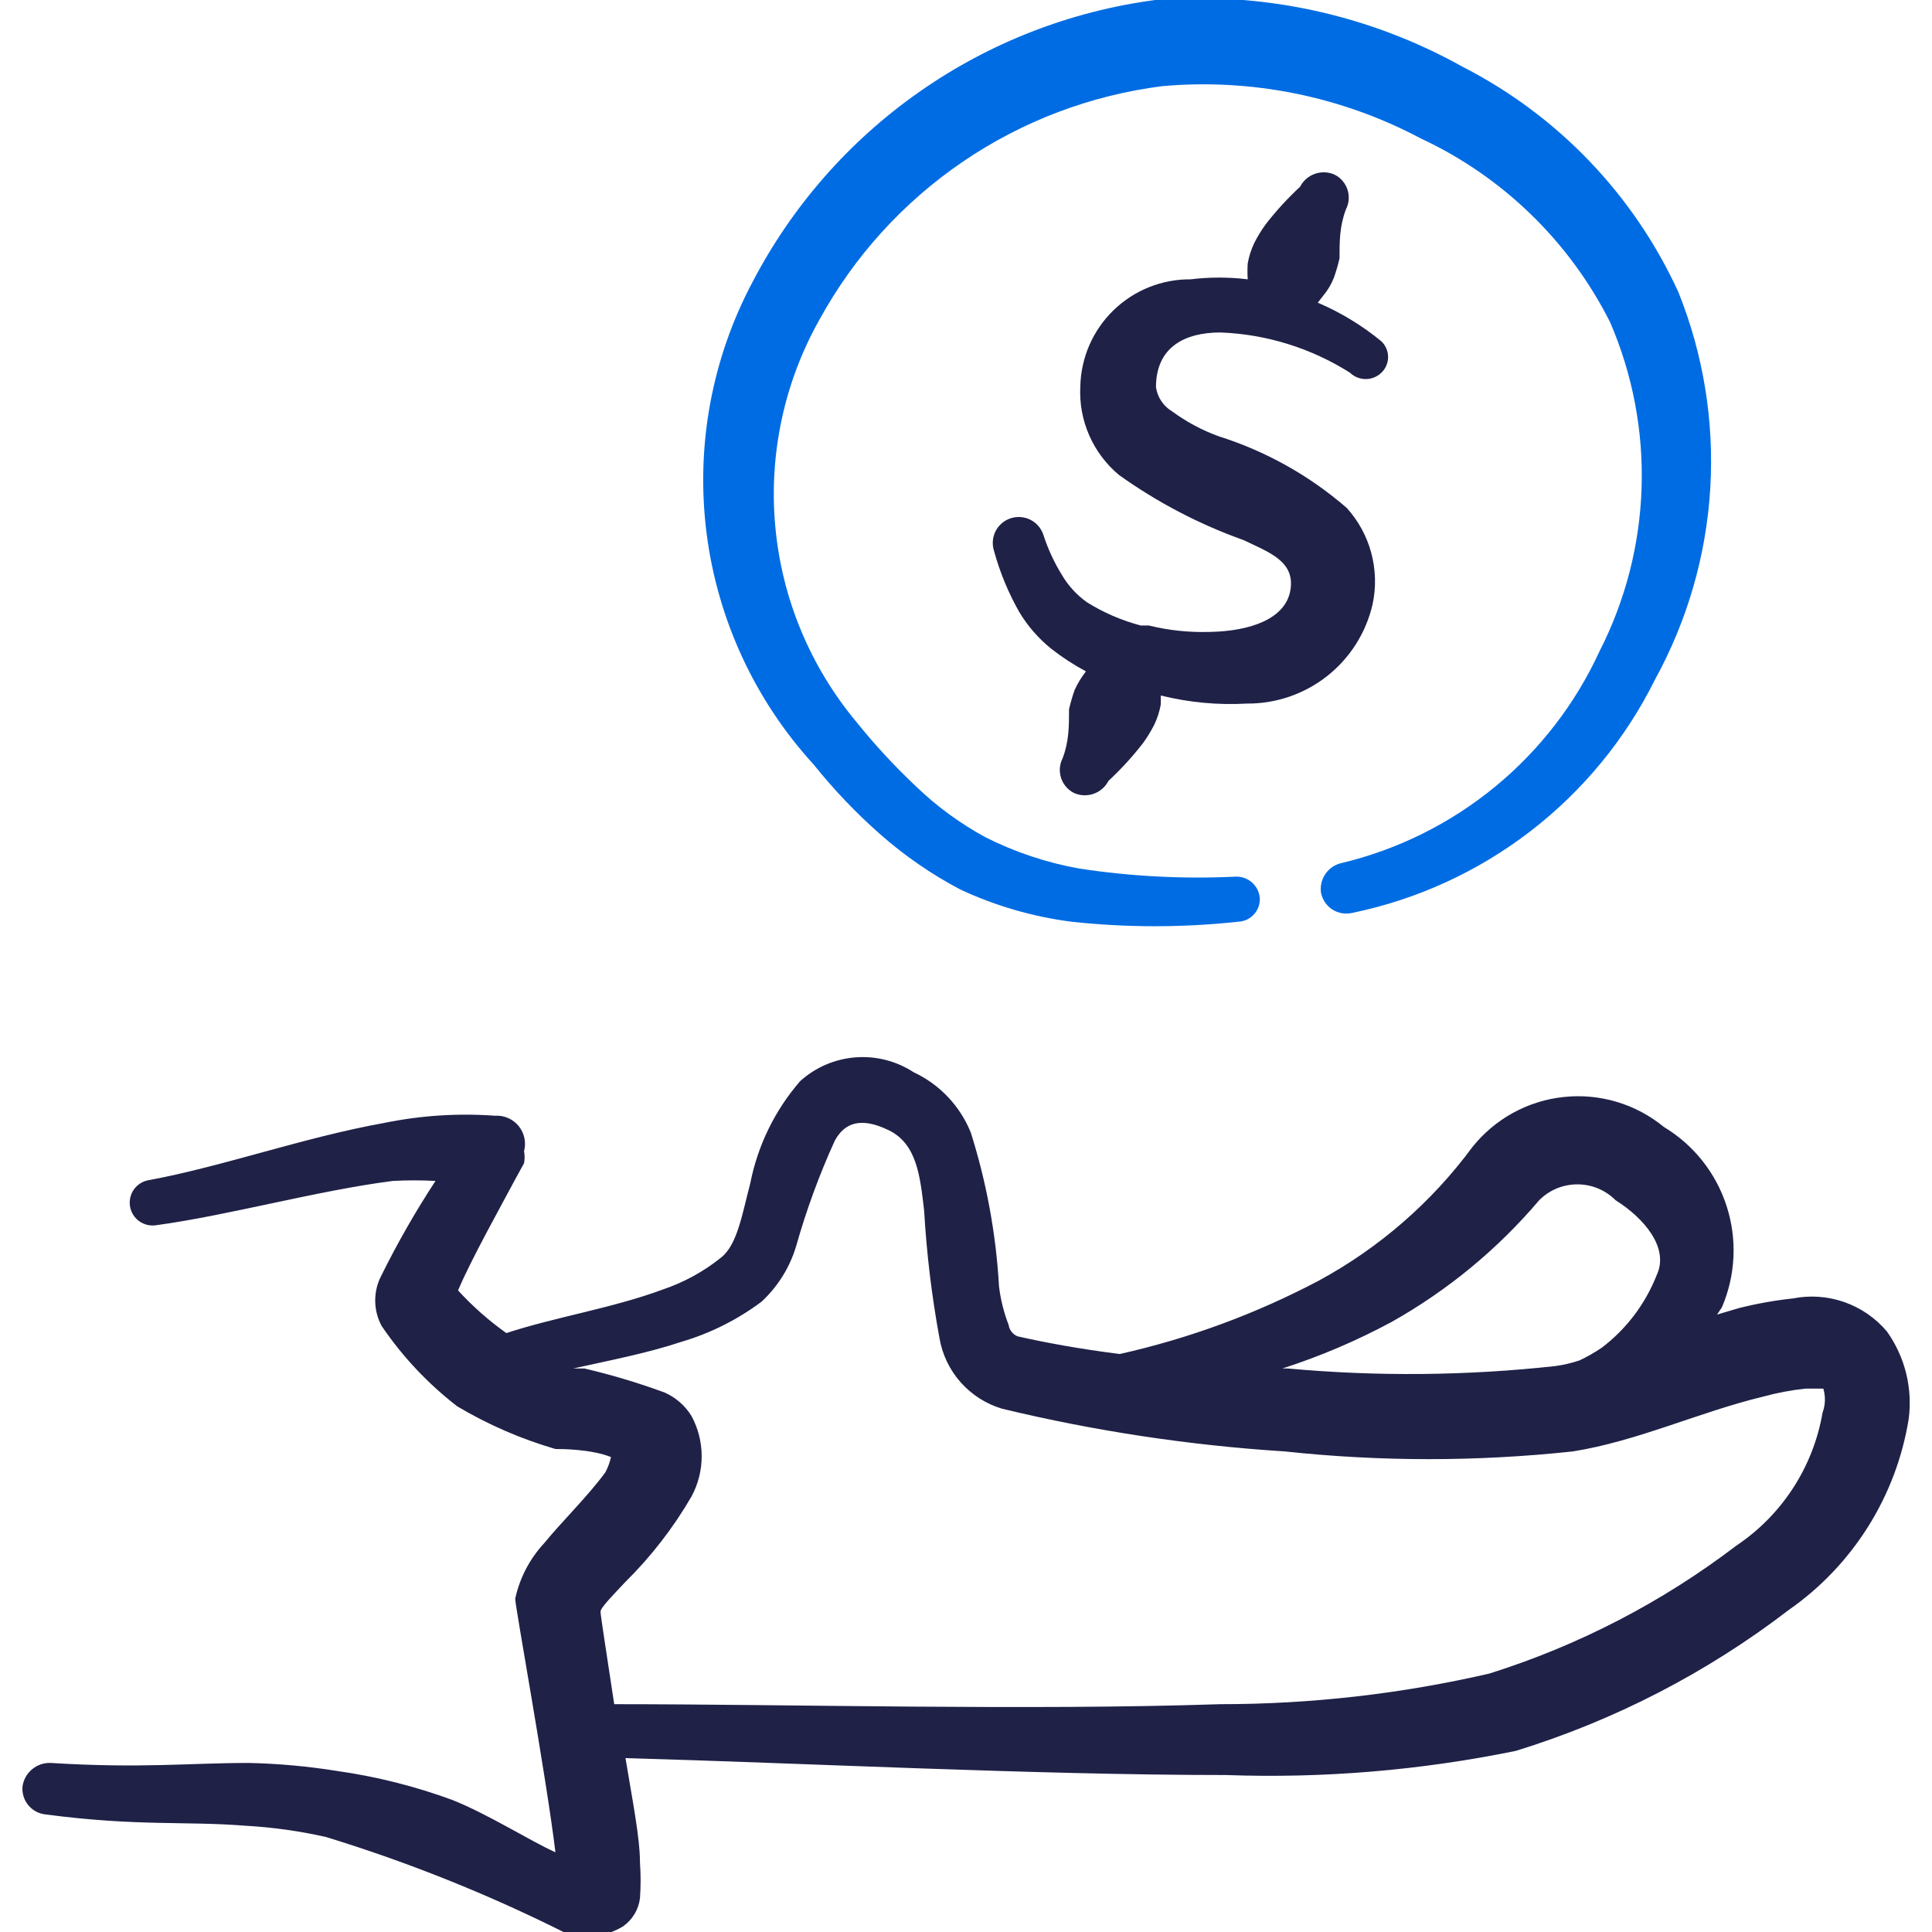
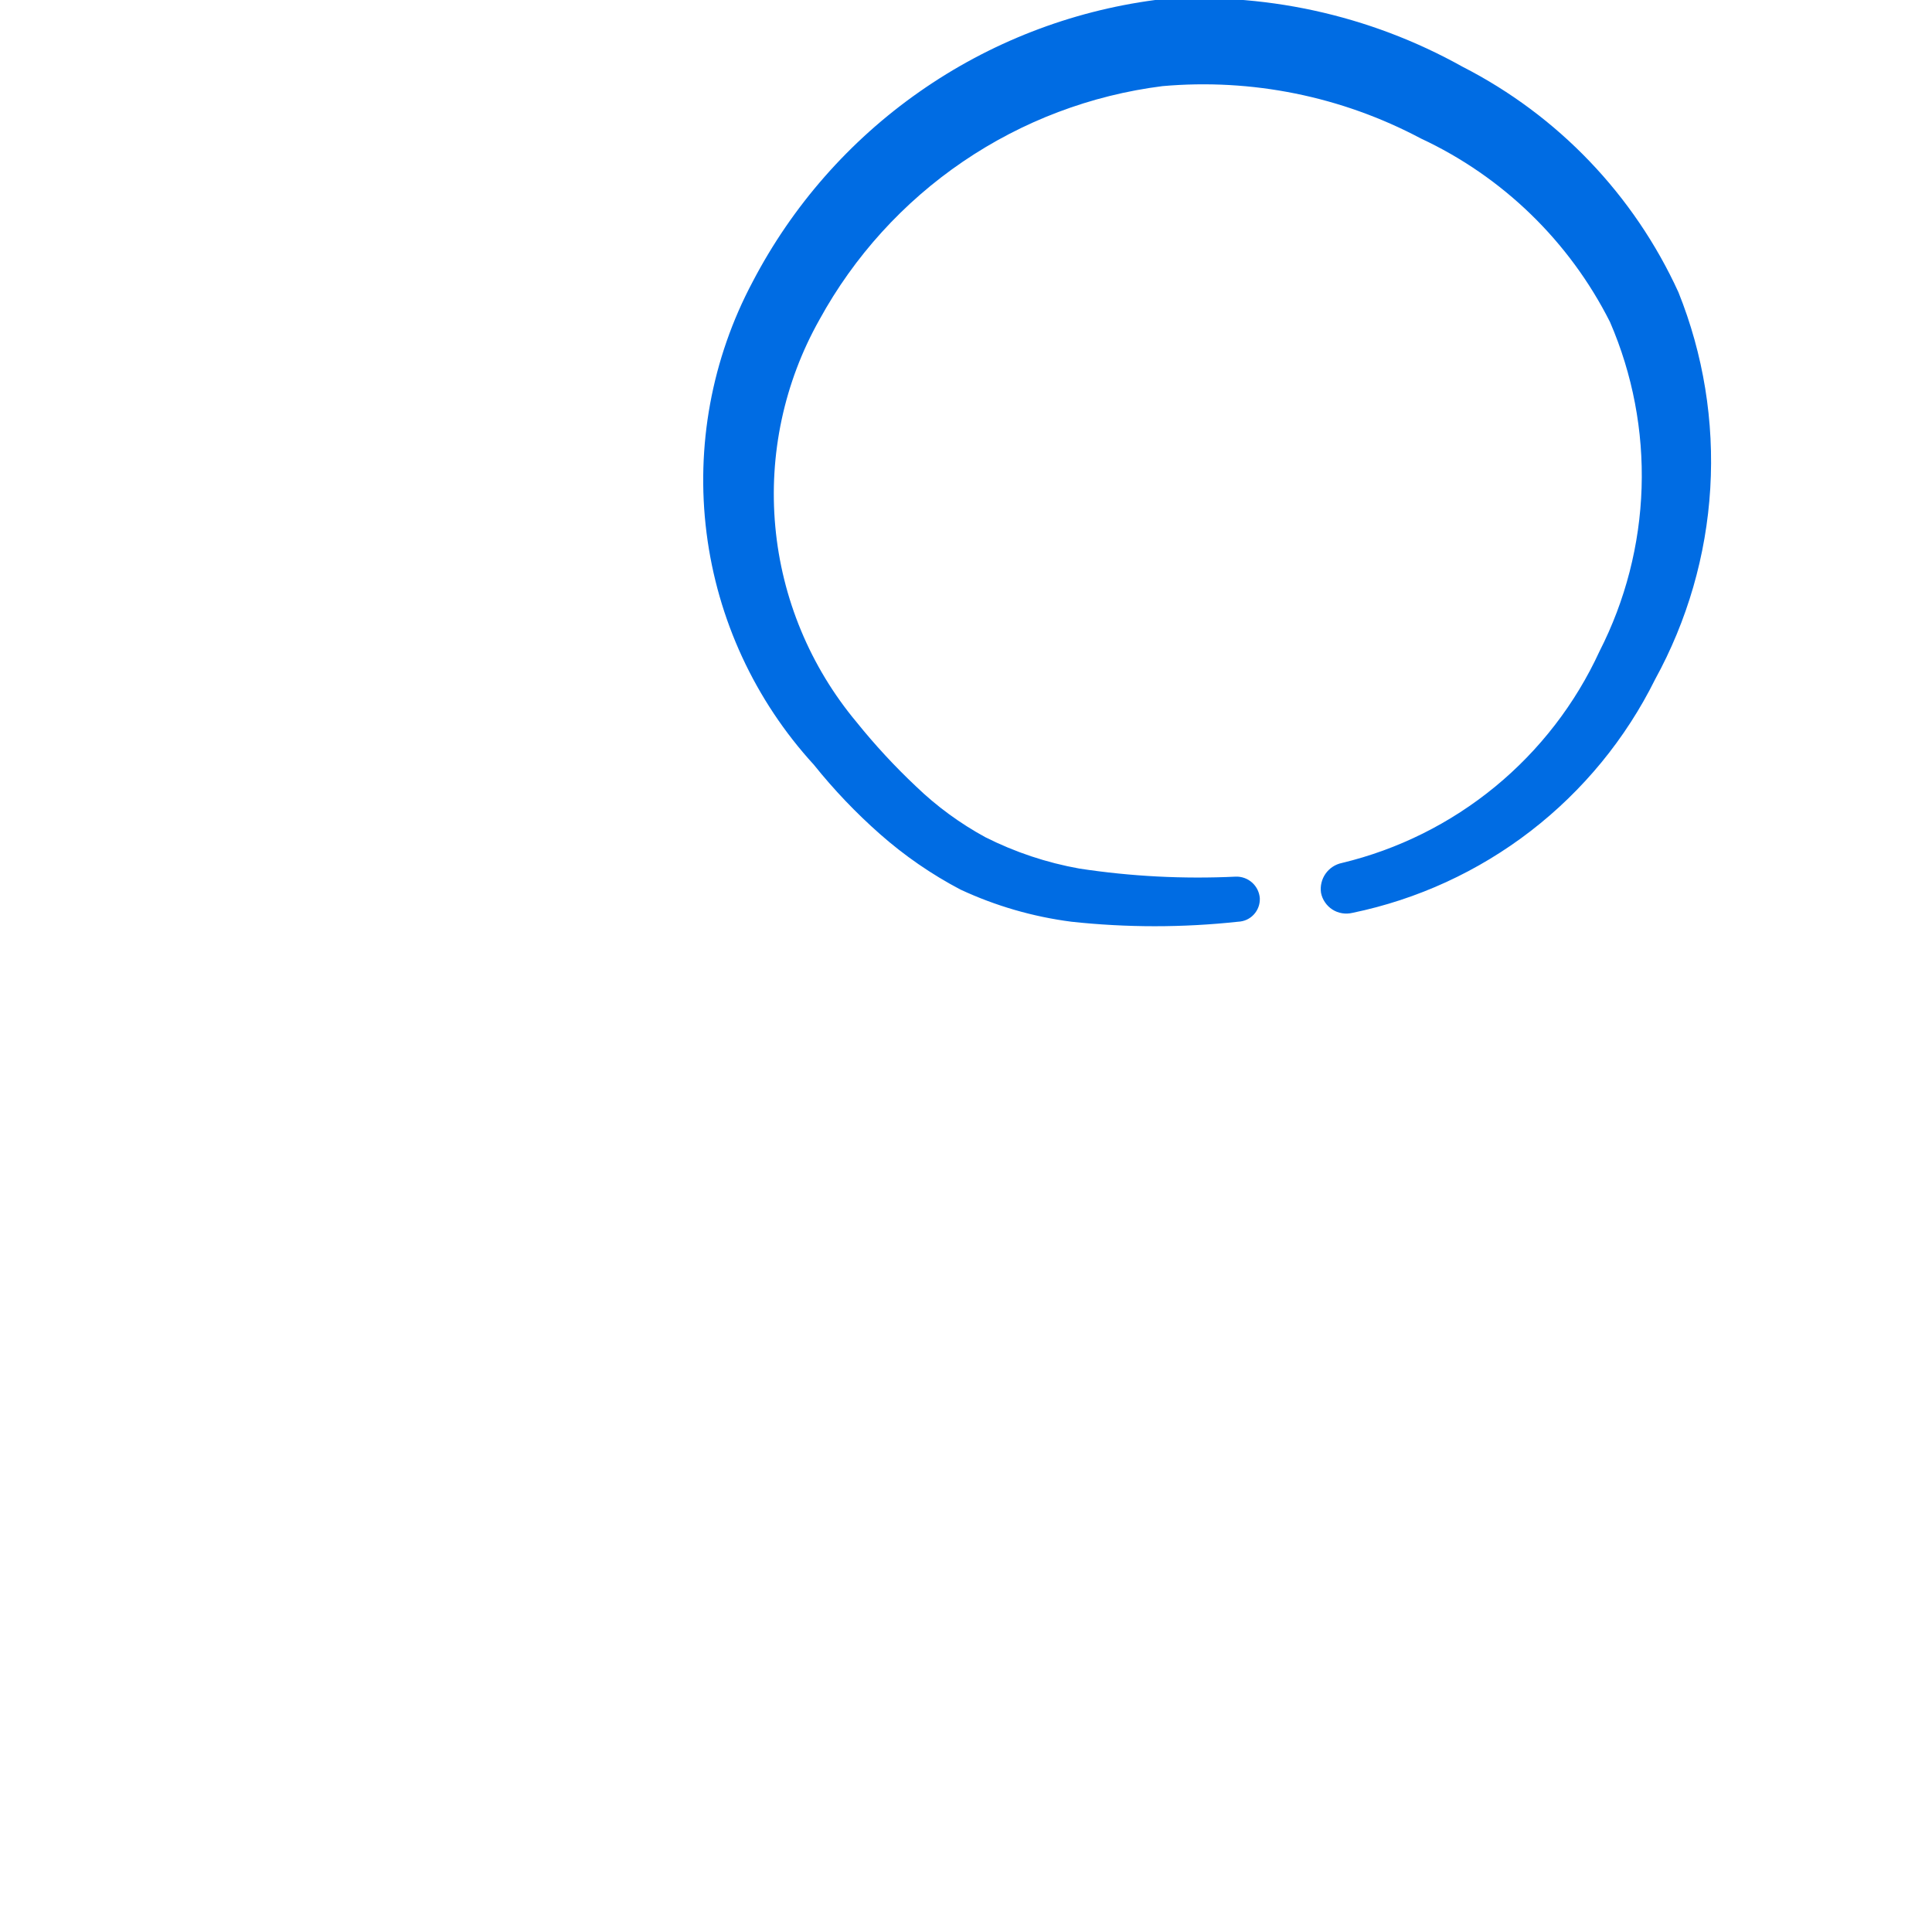
<svg xmlns="http://www.w3.org/2000/svg" width="48" height="48" viewBox="0 0 48 48" fill="none">
  <g clip-path="url(#clip0_503_9083)">
-     <path fill-rule="evenodd" clip-rule="evenodd" d="M46.88 33.08C46.599 32.746 46.233 32.495 45.822 32.35C45.41 32.206 44.967 32.175 44.54 32.26C44.088 32.309 43.64 32.389 43.2 32.5L42.66 32.66L42.78 32.48C43.121 31.685 43.164 30.793 42.899 29.97C42.635 29.146 42.081 28.446 41.34 28C40.996 27.717 40.599 27.505 40.172 27.377C39.746 27.249 39.298 27.207 38.855 27.254C38.412 27.3 37.983 27.434 37.592 27.648C37.202 27.862 36.858 28.152 36.58 28.5C35.566 29.874 34.261 31.007 32.76 31.82C31.201 32.643 29.54 33.255 27.82 33.64C26.86 33.52 25.98 33.36 25.28 33.2C25.222 33.176 25.171 33.138 25.133 33.089C25.094 33.04 25.069 32.981 25.06 32.92C24.94 32.611 24.86 32.288 24.82 31.96C24.747 30.662 24.511 29.379 24.12 28.14C23.853 27.478 23.346 26.942 22.7 26.64C22.271 26.36 21.762 26.23 21.252 26.27C20.742 26.31 20.26 26.517 19.88 26.86C19.252 27.584 18.825 28.459 18.64 29.4C18.44 30.16 18.32 30.92 17.92 31.24C17.485 31.591 16.99 31.862 16.46 32.04C15.22 32.5 13.8 32.72 12.58 33.12C12.143 32.81 11.741 32.454 11.38 32.06C11.7 31.3 12.46 29.94 12.8 29.3L13.02 28.9C13.038 28.8 13.038 28.699 13.02 28.6C13.049 28.492 13.051 28.38 13.028 28.271C13.005 28.163 12.956 28.061 12.885 27.975C12.815 27.889 12.725 27.821 12.623 27.777C12.521 27.732 12.411 27.713 12.3 27.72C11.376 27.653 10.447 27.714 9.54 27.9C7.54 28.26 5.54 28.98 3.7 29.32C3.551 29.344 3.418 29.425 3.33 29.547C3.242 29.669 3.206 29.821 3.23 29.97C3.254 30.118 3.335 30.251 3.457 30.339C3.579 30.427 3.731 30.464 3.88 30.44C5.66 30.2 7.88 29.58 9.76 29.34C10.113 29.321 10.467 29.321 10.82 29.34C10.327 30.092 9.879 30.874 9.48 31.68C9.376 31.874 9.322 32.09 9.322 32.31C9.322 32.529 9.376 32.746 9.48 32.94C9.996 33.702 10.631 34.377 11.36 34.94C12.125 35.395 12.945 35.751 13.8 36C13.94 36 14.68 36 15.18 36.2C15.151 36.332 15.104 36.46 15.04 36.58C14.6 37.18 13.96 37.8 13.52 38.34C13.161 38.727 12.912 39.204 12.8 39.72C12.8 39.92 13.56 44.06 13.8 46.02C13.14 45.72 12.14 45.08 11.24 44.72C10.314 44.38 9.356 44.138 8.38 44C7.652 43.883 6.917 43.816 6.18 43.8C4.68 43.8 3.54 43.94 1.26 43.8C1.092 43.793 0.928 43.848 0.799 43.956C0.669 44.063 0.584 44.214 0.56 44.38C0.551 44.464 0.56 44.549 0.585 44.63C0.609 44.71 0.65 44.785 0.704 44.85C0.758 44.916 0.824 44.969 0.899 45.009C0.974 45.048 1.056 45.072 1.14 45.08C3.42 45.38 4.6 45.24 6.1 45.36C6.773 45.398 7.442 45.491 8.1 45.64C10.128 46.262 12.102 47.051 14 48C14.241 48.09 14.499 48.124 14.756 48.1C15.012 48.076 15.26 47.994 15.48 47.86C15.595 47.779 15.692 47.675 15.764 47.554C15.837 47.434 15.883 47.299 15.9 47.16C15.921 46.867 15.921 46.573 15.9 46.28C15.9 45.64 15.7 44.66 15.54 43.68C19.9 43.8 25.74 44.1 30.46 44.1C32.875 44.187 35.292 43.985 37.66 43.5C40.11 42.745 42.406 41.56 44.44 40C45.229 39.45 45.899 38.746 46.411 37.932C46.923 37.118 47.266 36.209 47.42 35.26C47.523 34.491 47.33 33.712 46.88 33.08ZM34.58 32.84C35.969 32.058 37.209 31.036 38.24 29.82C38.364 29.695 38.512 29.595 38.675 29.527C38.838 29.46 39.013 29.425 39.19 29.425C39.366 29.425 39.541 29.46 39.704 29.527C39.867 29.595 40.015 29.695 40.14 29.82C40.84 30.26 41.48 31 41.16 31.68C40.88 32.393 40.409 33.016 39.8 33.48C39.622 33.601 39.435 33.708 39.24 33.8C39.045 33.865 38.844 33.912 38.64 33.94C36.434 34.181 34.209 34.202 32 34H31.86C32.8 33.697 33.711 33.309 34.58 32.84ZM45.28 35.1C45.166 35.766 44.917 36.403 44.549 36.97C44.181 37.537 43.702 38.024 43.14 38.4C41.293 39.808 39.215 40.884 37 41.58C34.809 42.085 32.568 42.34 30.32 42.34C25.54 42.5 19.62 42.34 15.26 42.34C15.08 41.14 14.92 40.14 14.92 40.04C14.92 39.94 15.26 39.6 15.54 39.3C16.178 38.669 16.73 37.956 17.18 37.18C17.346 36.873 17.433 36.529 17.433 36.18C17.433 35.831 17.346 35.487 17.18 35.18C17.023 34.925 16.793 34.723 16.52 34.6C15.866 34.359 15.198 34.158 14.52 34H14.24C15.14 33.8 16.08 33.62 16.92 33.34C17.641 33.129 18.319 32.79 18.92 32.34C19.325 31.965 19.622 31.488 19.78 30.96C20.033 30.064 20.354 29.188 20.74 28.34C20.98 27.9 21.38 27.74 22.08 28.08C22.78 28.42 22.86 29.22 22.96 30.08C23.021 31.14 23.148 32.195 23.34 33.24C23.409 33.65 23.592 34.032 23.867 34.343C24.143 34.654 24.501 34.882 24.9 35C27.205 35.555 29.553 35.91 31.92 36.06C34.3 36.316 36.7 36.316 39.08 36.06C40.7 35.8 42.22 35.08 43.8 34.7C44.147 34.604 44.502 34.537 44.86 34.5C45.06 34.5 45.22 34.5 45.3 34.5C45.359 34.697 45.352 34.907 45.28 35.1Z" fill="#1F2147" />
-     <path fill-rule="evenodd" clip-rule="evenodd" d="M26.7 17.14C26.644 17.297 26.598 17.457 26.56 17.62C26.56 18.04 26.56 18.42 26.4 18.84C26.323 18.991 26.31 19.166 26.362 19.328C26.415 19.489 26.529 19.623 26.68 19.7C26.835 19.77 27.01 19.778 27.17 19.722C27.33 19.666 27.463 19.551 27.54 19.4C27.852 19.11 28.14 18.796 28.4 18.46C28.505 18.314 28.599 18.16 28.68 18C28.755 17.841 28.809 17.673 28.84 17.5C28.84 17.5 28.84 17.36 28.84 17.28C29.539 17.453 30.261 17.521 30.98 17.48C31.702 17.485 32.405 17.244 32.972 16.797C33.539 16.35 33.937 15.723 34.1 15.02C34.192 14.598 34.181 14.16 34.07 13.742C33.959 13.325 33.75 12.94 33.46 12.62C32.533 11.815 31.451 11.21 30.28 10.84C29.866 10.69 29.475 10.481 29.12 10.22C29.013 10.156 28.922 10.069 28.852 9.965C28.783 9.861 28.738 9.743 28.72 9.62C28.72 8.62 29.44 8.26 30.32 8.26C31.463 8.303 32.574 8.648 33.54 9.26C33.645 9.361 33.785 9.418 33.93 9.418C34.076 9.418 34.216 9.361 34.32 9.26C34.373 9.209 34.415 9.149 34.443 9.082C34.472 9.015 34.487 8.943 34.487 8.87C34.487 8.797 34.472 8.725 34.443 8.658C34.415 8.591 34.373 8.53 34.32 8.48C33.842 8.087 33.31 7.763 32.74 7.52L32.88 7.34C32.99 7.208 33.078 7.059 33.14 6.9C33.196 6.743 33.243 6.582 33.28 6.42C33.28 6 33.28 5.62 33.44 5.2C33.517 5.049 33.531 4.873 33.478 4.712C33.426 4.551 33.311 4.417 33.16 4.34C33.006 4.27 32.83 4.262 32.67 4.318C32.51 4.373 32.377 4.489 32.3 4.64C31.988 4.929 31.701 5.243 31.44 5.58C31.335 5.726 31.242 5.879 31.16 6.04C31.085 6.199 31.031 6.367 31 6.54C30.99 6.673 30.99 6.807 31 6.94C30.529 6.882 30.052 6.882 29.58 6.94C28.866 6.934 28.178 7.21 27.665 7.708C27.152 8.206 26.856 8.885 26.84 9.6C26.818 10.016 26.893 10.431 27.06 10.813C27.227 11.195 27.48 11.533 27.8 11.8C28.753 12.481 29.796 13.027 30.9 13.42C31.52 13.72 32.18 13.94 32.06 14.66C31.94 15.38 31.06 15.68 30.06 15.7C29.549 15.716 29.037 15.662 28.54 15.54C28.54 15.54 28.4 15.54 28.34 15.54C27.867 15.415 27.415 15.22 27 14.96C26.748 14.779 26.537 14.548 26.38 14.28C26.187 13.966 26.032 13.63 25.92 13.28C25.864 13.118 25.747 12.985 25.593 12.91C25.439 12.835 25.262 12.824 25.1 12.88C24.938 12.935 24.805 13.053 24.73 13.207C24.655 13.361 24.645 13.538 24.7 13.7C24.844 14.223 25.052 14.727 25.32 15.2C25.53 15.552 25.801 15.863 26.12 16.12C26.39 16.331 26.678 16.519 26.98 16.68C26.869 16.822 26.775 16.976 26.7 17.14Z" fill="#1F2147" />
    <path fill-rule="evenodd" clip-rule="evenodd" d="M21.86 20.72C22.469 21.258 23.14 21.721 23.86 22.1C24.733 22.507 25.664 22.777 26.62 22.9C27.996 23.049 29.384 23.049 30.76 22.9C30.833 22.897 30.906 22.88 30.973 22.85C31.04 22.819 31.1 22.776 31.15 22.722C31.2 22.668 31.239 22.605 31.265 22.536C31.291 22.467 31.302 22.393 31.3 22.32C31.29 22.169 31.221 22.029 31.109 21.928C30.997 21.828 30.85 21.774 30.7 21.78C29.403 21.842 28.103 21.775 26.82 21.58C26.006 21.435 25.218 21.172 24.48 20.8C23.853 20.458 23.274 20.035 22.76 19.54C22.23 19.041 21.736 18.507 21.28 17.94C20.13 16.563 19.426 14.869 19.262 13.083C19.098 11.297 19.48 9.503 20.36 7.94C21.221 6.369 22.442 5.024 23.923 4.016C25.404 3.008 27.102 2.365 28.88 2.14C31.101 1.943 33.331 2.394 35.3 3.44C37.334 4.389 38.989 5.995 40 8C40.562 9.298 40.83 10.705 40.785 12.119C40.74 13.533 40.383 14.92 39.74 16.18C39.141 17.484 38.253 18.635 37.145 19.546C36.036 20.457 34.735 21.105 33.34 21.44C33.175 21.474 33.03 21.569 32.933 21.707C32.837 21.844 32.796 22.013 32.82 22.18C32.836 22.265 32.87 22.346 32.919 22.417C32.967 22.489 33.03 22.55 33.103 22.597C33.176 22.644 33.257 22.675 33.343 22.689C33.428 22.703 33.516 22.7 33.6 22.68C35.211 22.347 36.726 21.652 38.029 20.647C39.332 19.642 40.389 18.354 41.12 16.88C41.922 15.419 42.391 13.799 42.491 12.135C42.591 10.471 42.321 8.806 41.7 7.26C40.595 4.843 38.706 2.87 36.34 1.66C34.014 0.36 31.355 -0.217 28.7 -0C26.594 0.279 24.585 1.06 22.845 2.279C21.104 3.497 19.683 5.116 18.7 7C17.682 8.912 17.282 11.092 17.554 13.241C17.826 15.39 18.757 17.402 20.22 19C20.716 19.619 21.265 20.195 21.86 20.72Z" fill="#006CE3" />
  </g>
  <defs>
    <clipPath id="clip0_503_9083">
      <rect width="48" height="48" fill="white" />
    </clipPath>
  </defs>
</svg>